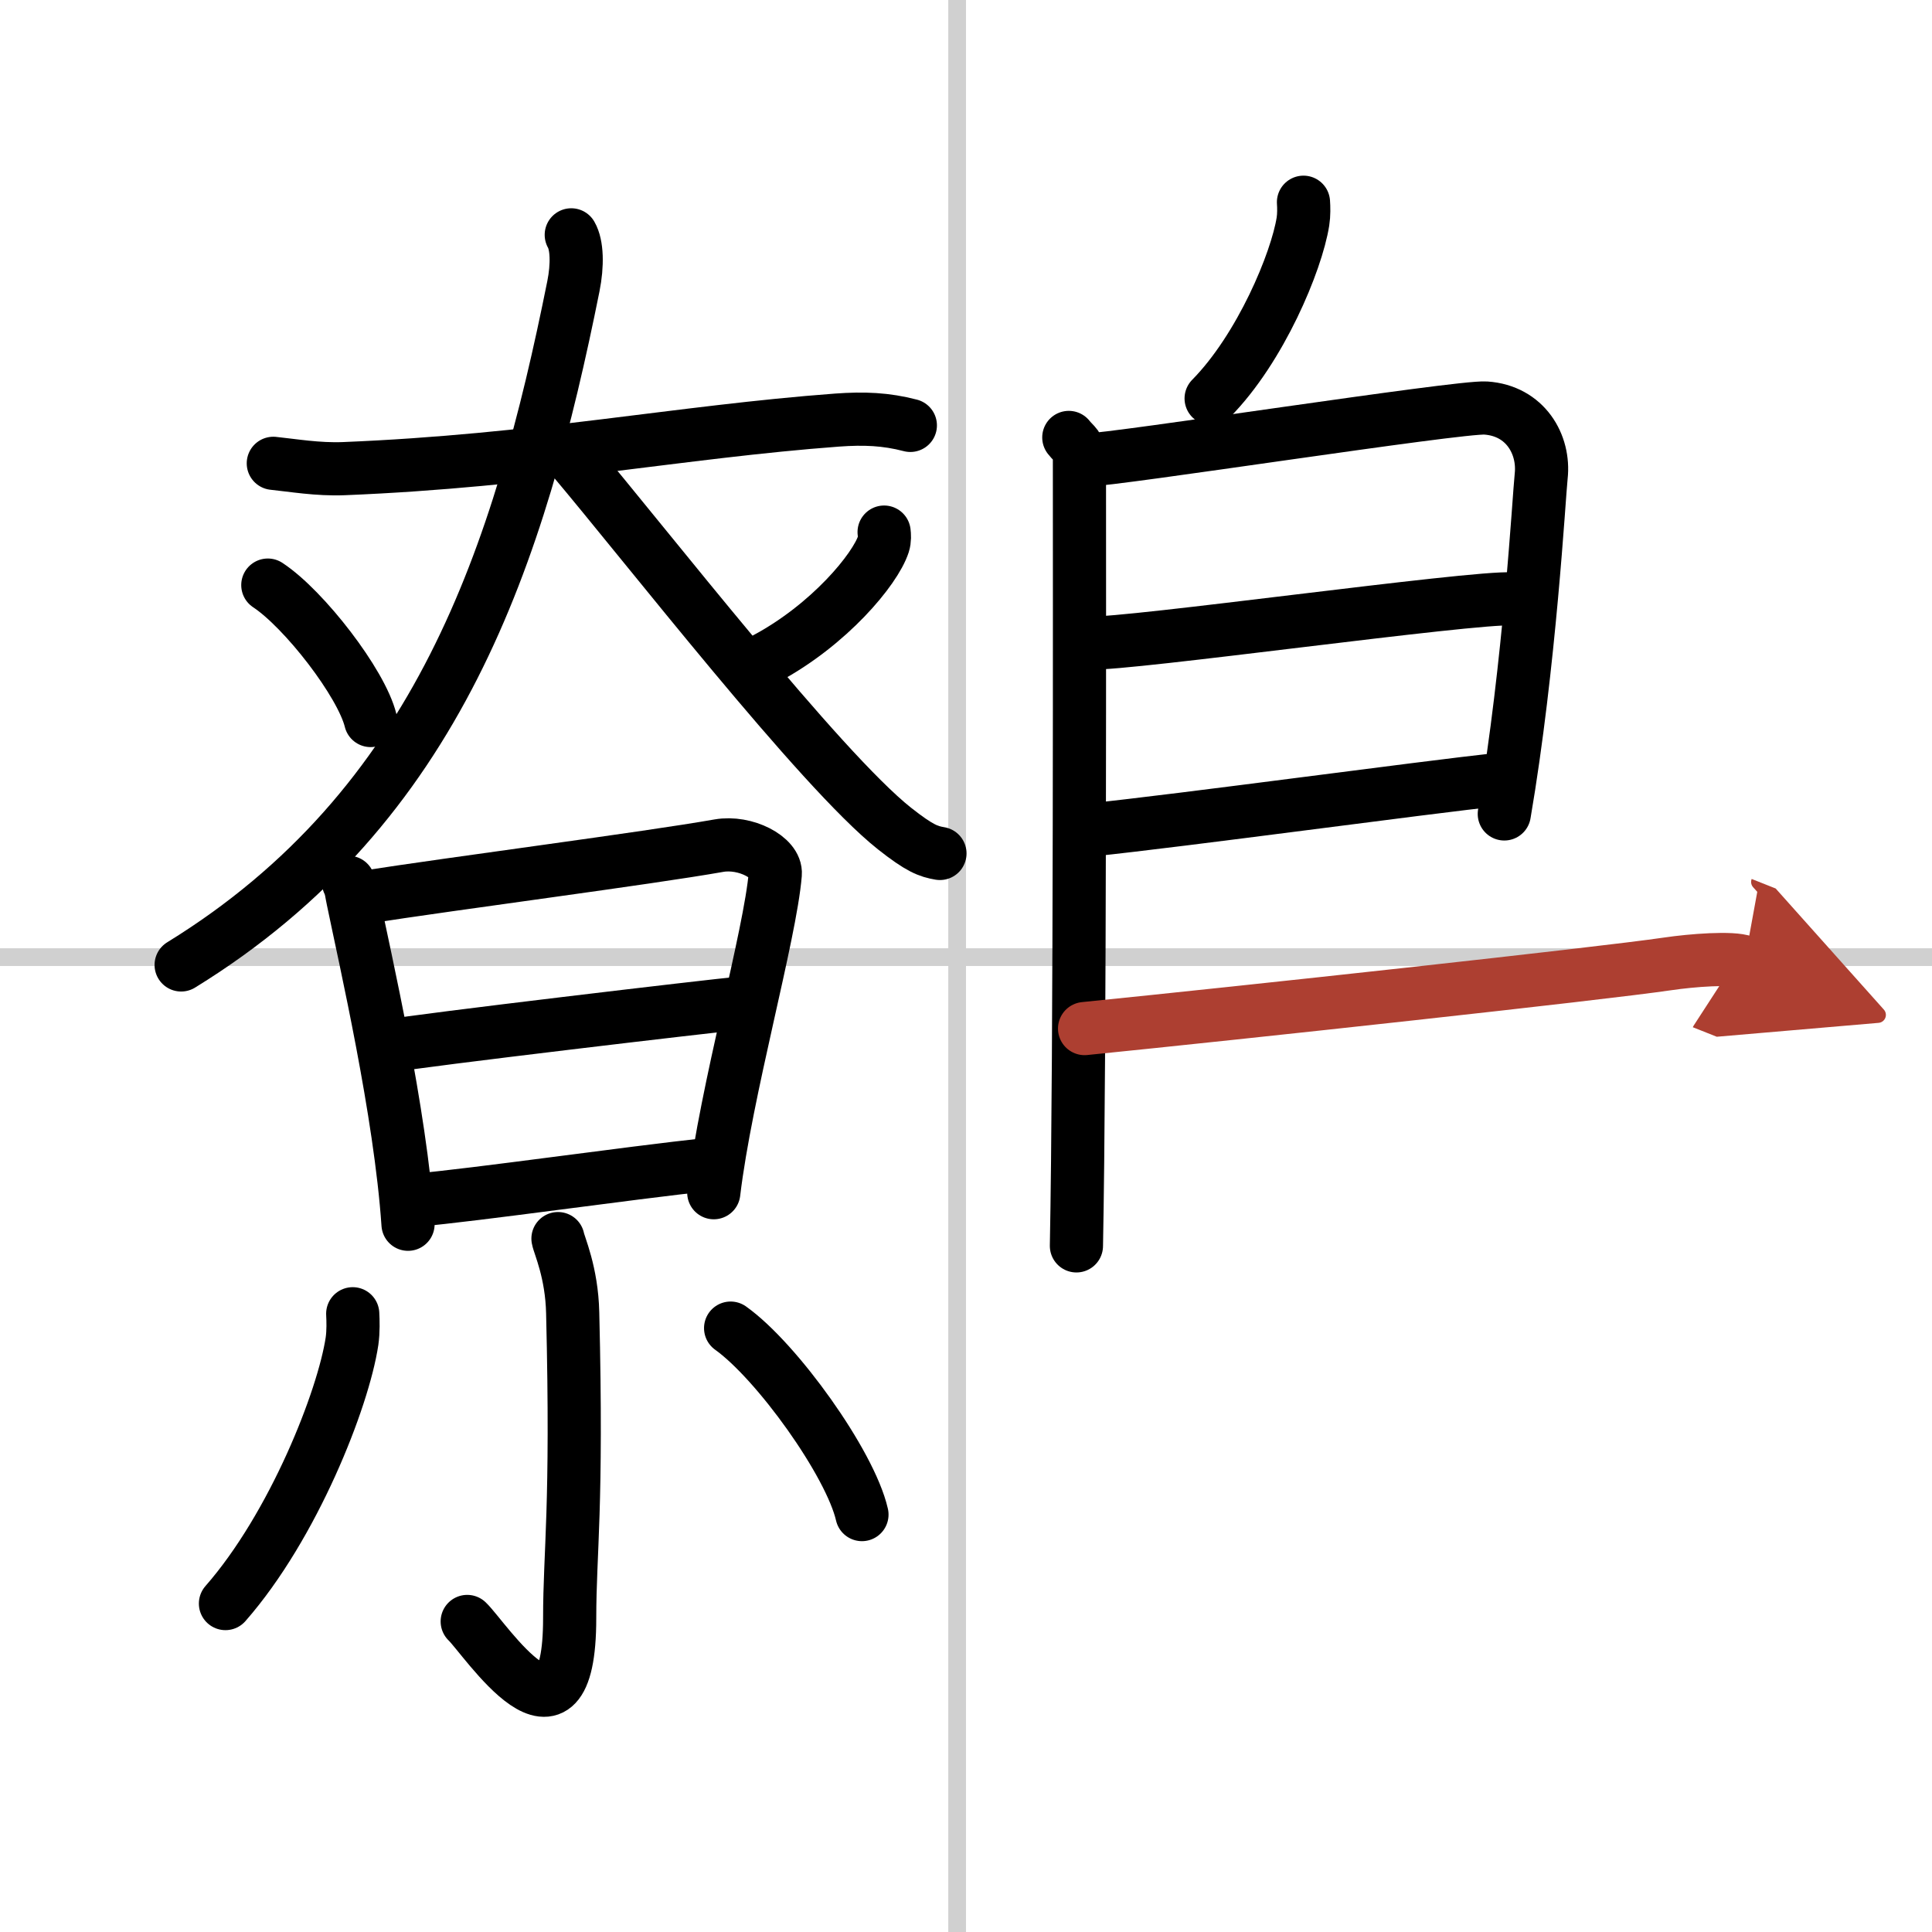
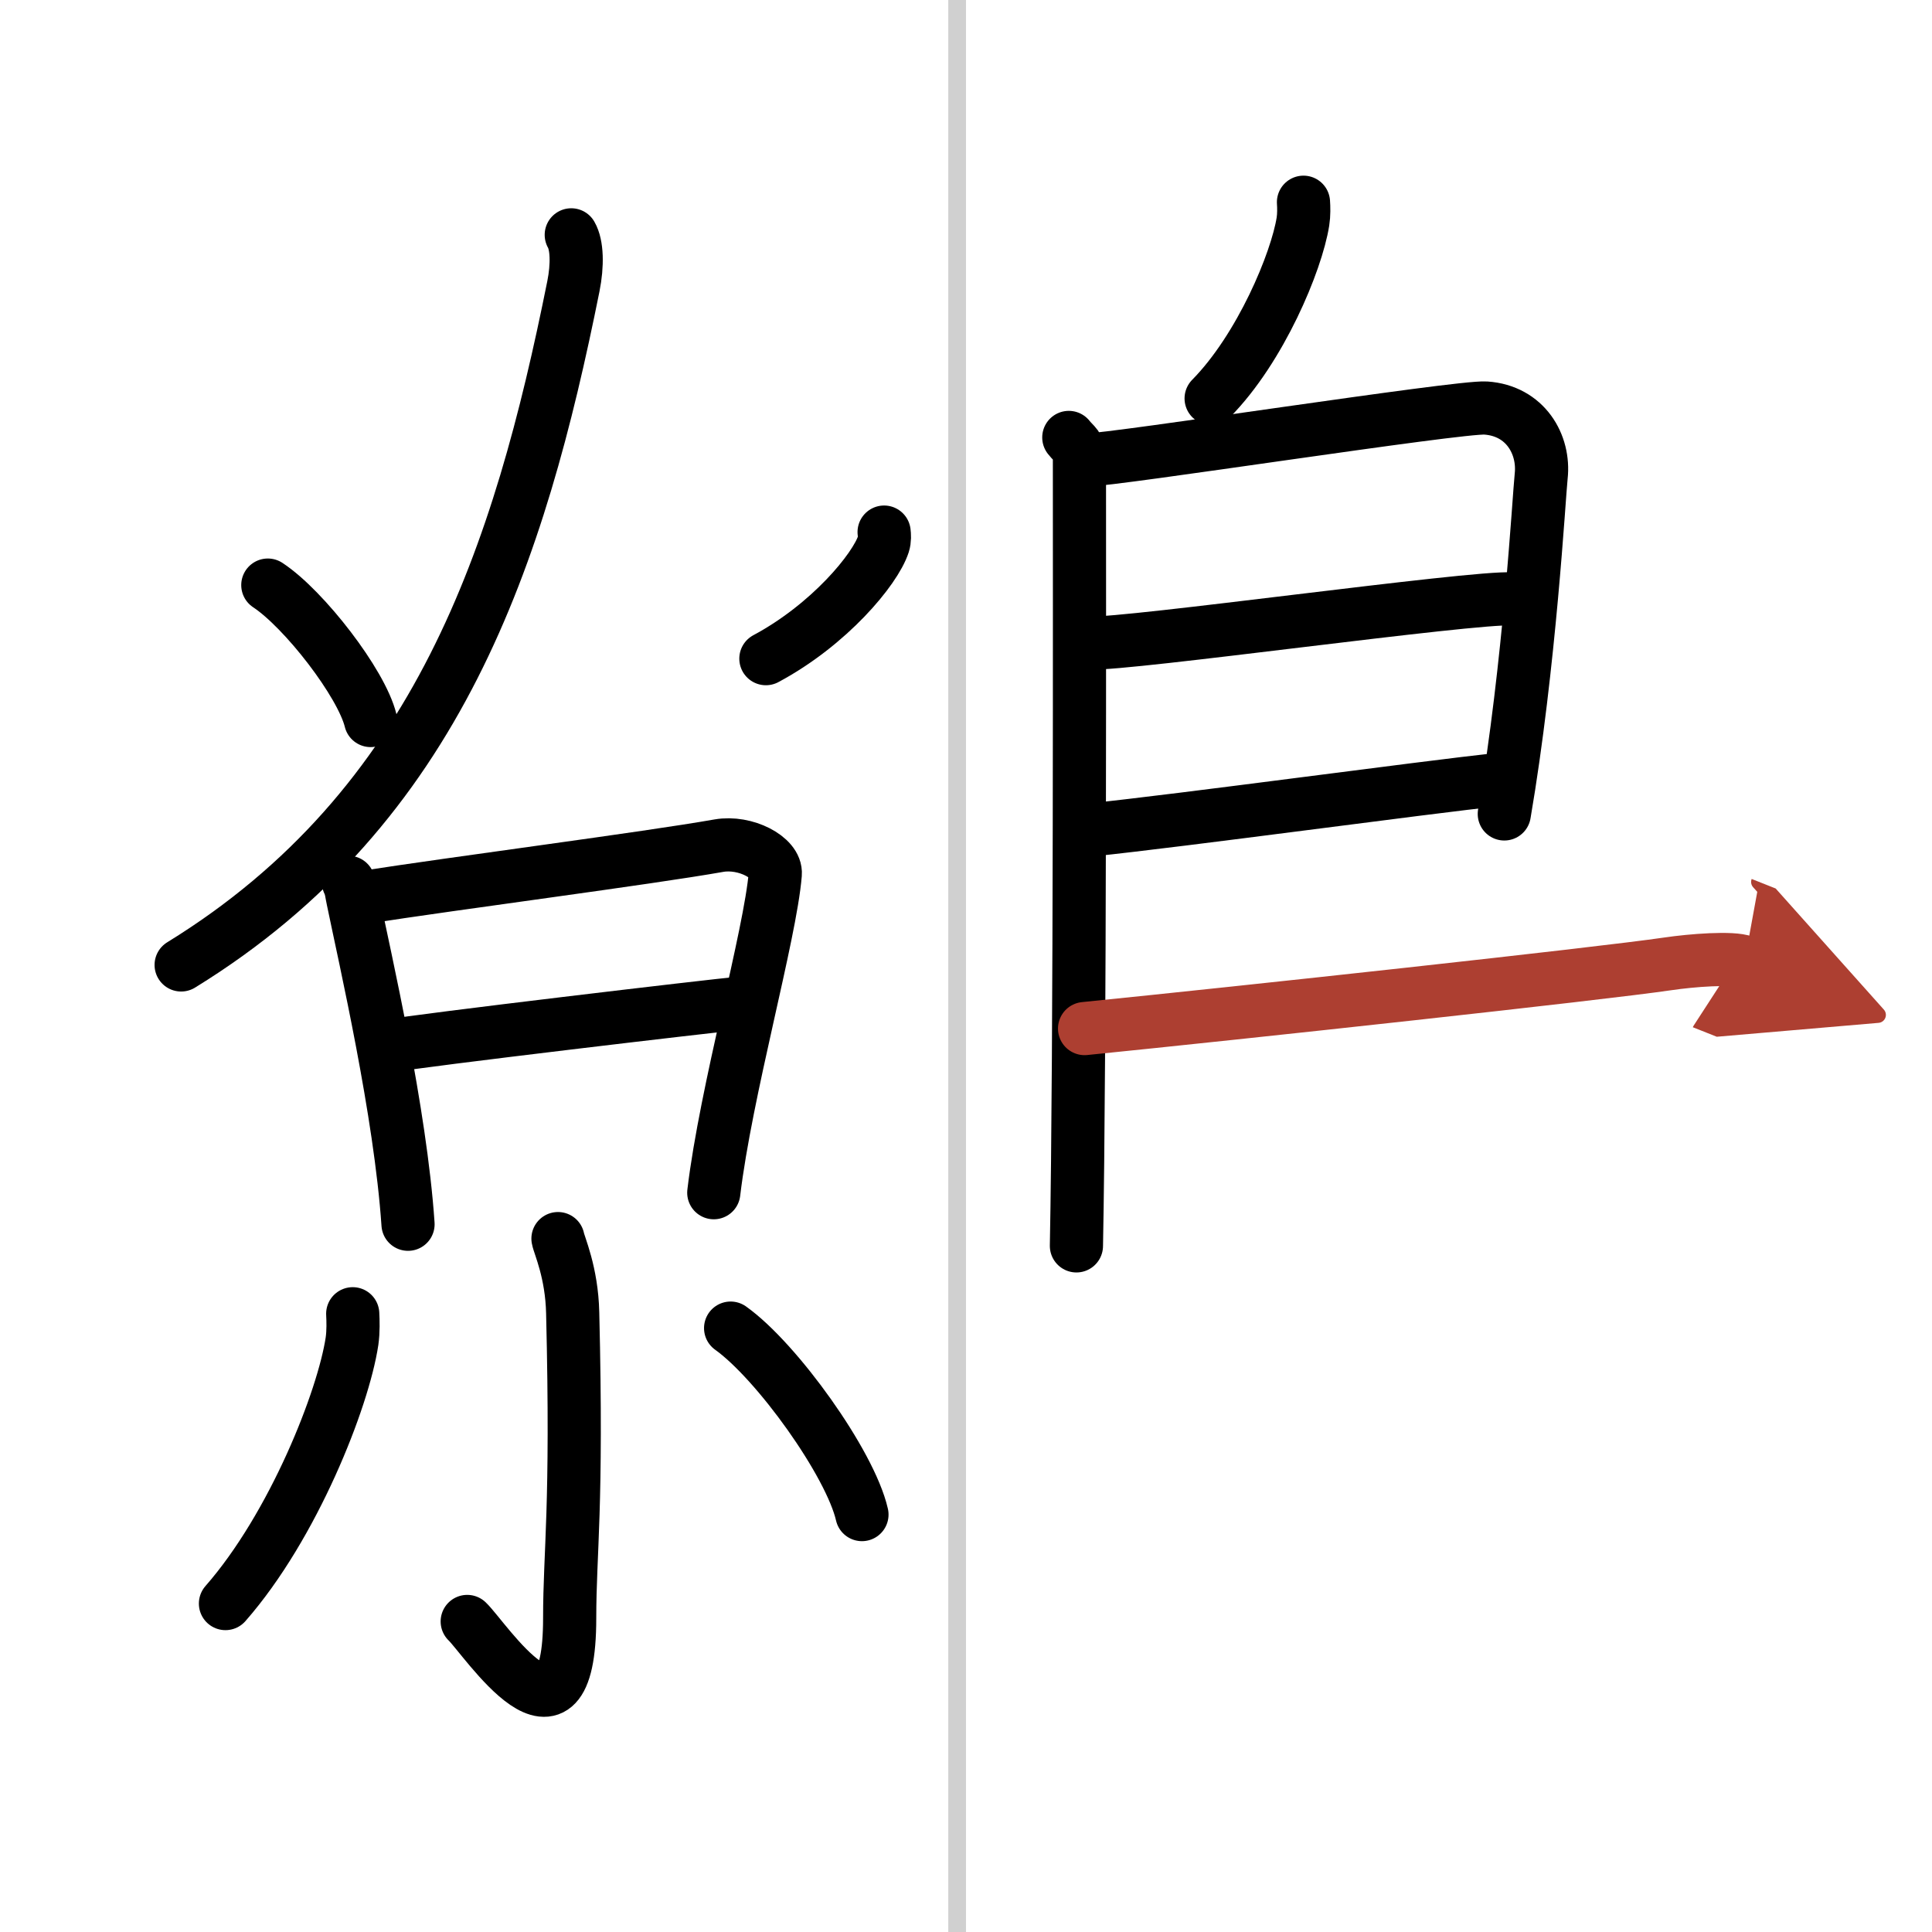
<svg xmlns="http://www.w3.org/2000/svg" width="400" height="400" viewBox="0 0 109 109">
  <defs>
    <marker id="a" markerWidth="4" orient="auto" refX="1" refY="5" viewBox="0 0 10 10">
      <polyline points="0 0 10 5 0 10 1 5" fill="#ad3f31" stroke="#ad3f31" />
    </marker>
  </defs>
  <g fill="none" stroke="#000" stroke-linecap="round" stroke-linejoin="round" stroke-width="3">
    <rect width="100%" height="100%" fill="#fff" stroke="#fff" />
    <line x1="54" x2="54" y2="109" stroke="#d0d0d0" stroke-width="1" />
-     <line x2="109" y1="54" y2="54" stroke="#d0d0d0" stroke-width="1" />
-     <path d="M15.42,26.14c1.08,0.11,2.51,0.36,3.98,0.3C30.25,26,38.36,24.36,47.23,23.7c1.52-0.11,2.75-0.06,4.13,0.3" />
    <path d="m32.23 13.25c0.33 0.57 0.36 1.7 0.12 2.9-3.03 15.09-7.6 29.35-22.13 38.29" />
-     <path d="m32.25 25.8c4.2 4.97 14.01 17.61 18.21 20.94 1.43 1.13 1.92 1.3 2.57 1.41" />
    <path d="m15.11 33.01c2.05 1.35 5.29 5.54 5.8 7.64" />
    <path d="m49.88 30.02c0.02 0.17 0.04 0.43-0.04 0.68-0.46 1.42-3.06 4.55-6.63 6.46" />
    <path d="m19.66 49.78c0.16 0.33 0.16 0.56 0.25 0.97 0.7 3.4 2.68 11.98 3.11 18.32" />
    <path d="m20.39 50.65c5.45-0.85 16.1-2.22 20.17-2.94 1.49-0.26 3.26 0.67 3.18 1.6-0.28 3.43-2.79 12.26-3.47 17.98" />
    <path d="m21.91 59.02c1.78-0.33 18.37-2.29 19.84-2.42" />
-     <path d="m23.3 67.73c3.93-0.36 11.56-1.48 16.97-2.07" />
    <path d="m31.48 69.88c0.06 0.36 0.78 1.89 0.83 4.19 0.27 11.05-0.17 13.45-0.17 17.22 0 8.54-4.78 1.14-5.78 0.19" />
    <path d="m19.9 74.12c0.02 0.38 0.04 0.99-0.04 1.55-0.49 3.26-3.3 10.42-7.14 14.8" />
    <path d="m41.22 74.93c2.61 1.86 6.75 7.63 7.41 10.52" />
    <path d="m73.54 11.41c0.02 0.27 0.03 0.71-0.03 1.09-0.36 2.27-2.39 7.15-5.18 9.98" />
    <path d="m60.3 24.68c0.33 0.42 0.6 0.47 0.6 1.16 0 6.93 0.04 33.55-0.17 44.45" />
    <path d="m61.31 25.95c1.55 0 21-3.03 22.51-2.93 2.24 0.15 3.33 2.06 3.13 3.85-0.12 1.1-0.64 10.64-2.08 19.05" />
    <path d="m61.56 36.27c1.9 0.13 21.6-2.63 23.75-2.48" />
    <path d="m61.47 46.83c5.53-0.58 18.28-2.33 23.38-2.89" />
    <path d="m61.19 58.03c9.03-0.91 29.02-3.08 32.9-3.65 1.35-0.2 3.65-0.38 4.33-0.11" marker-end="url(#a)" stroke="#ad3f31" />
  </g>
</svg>